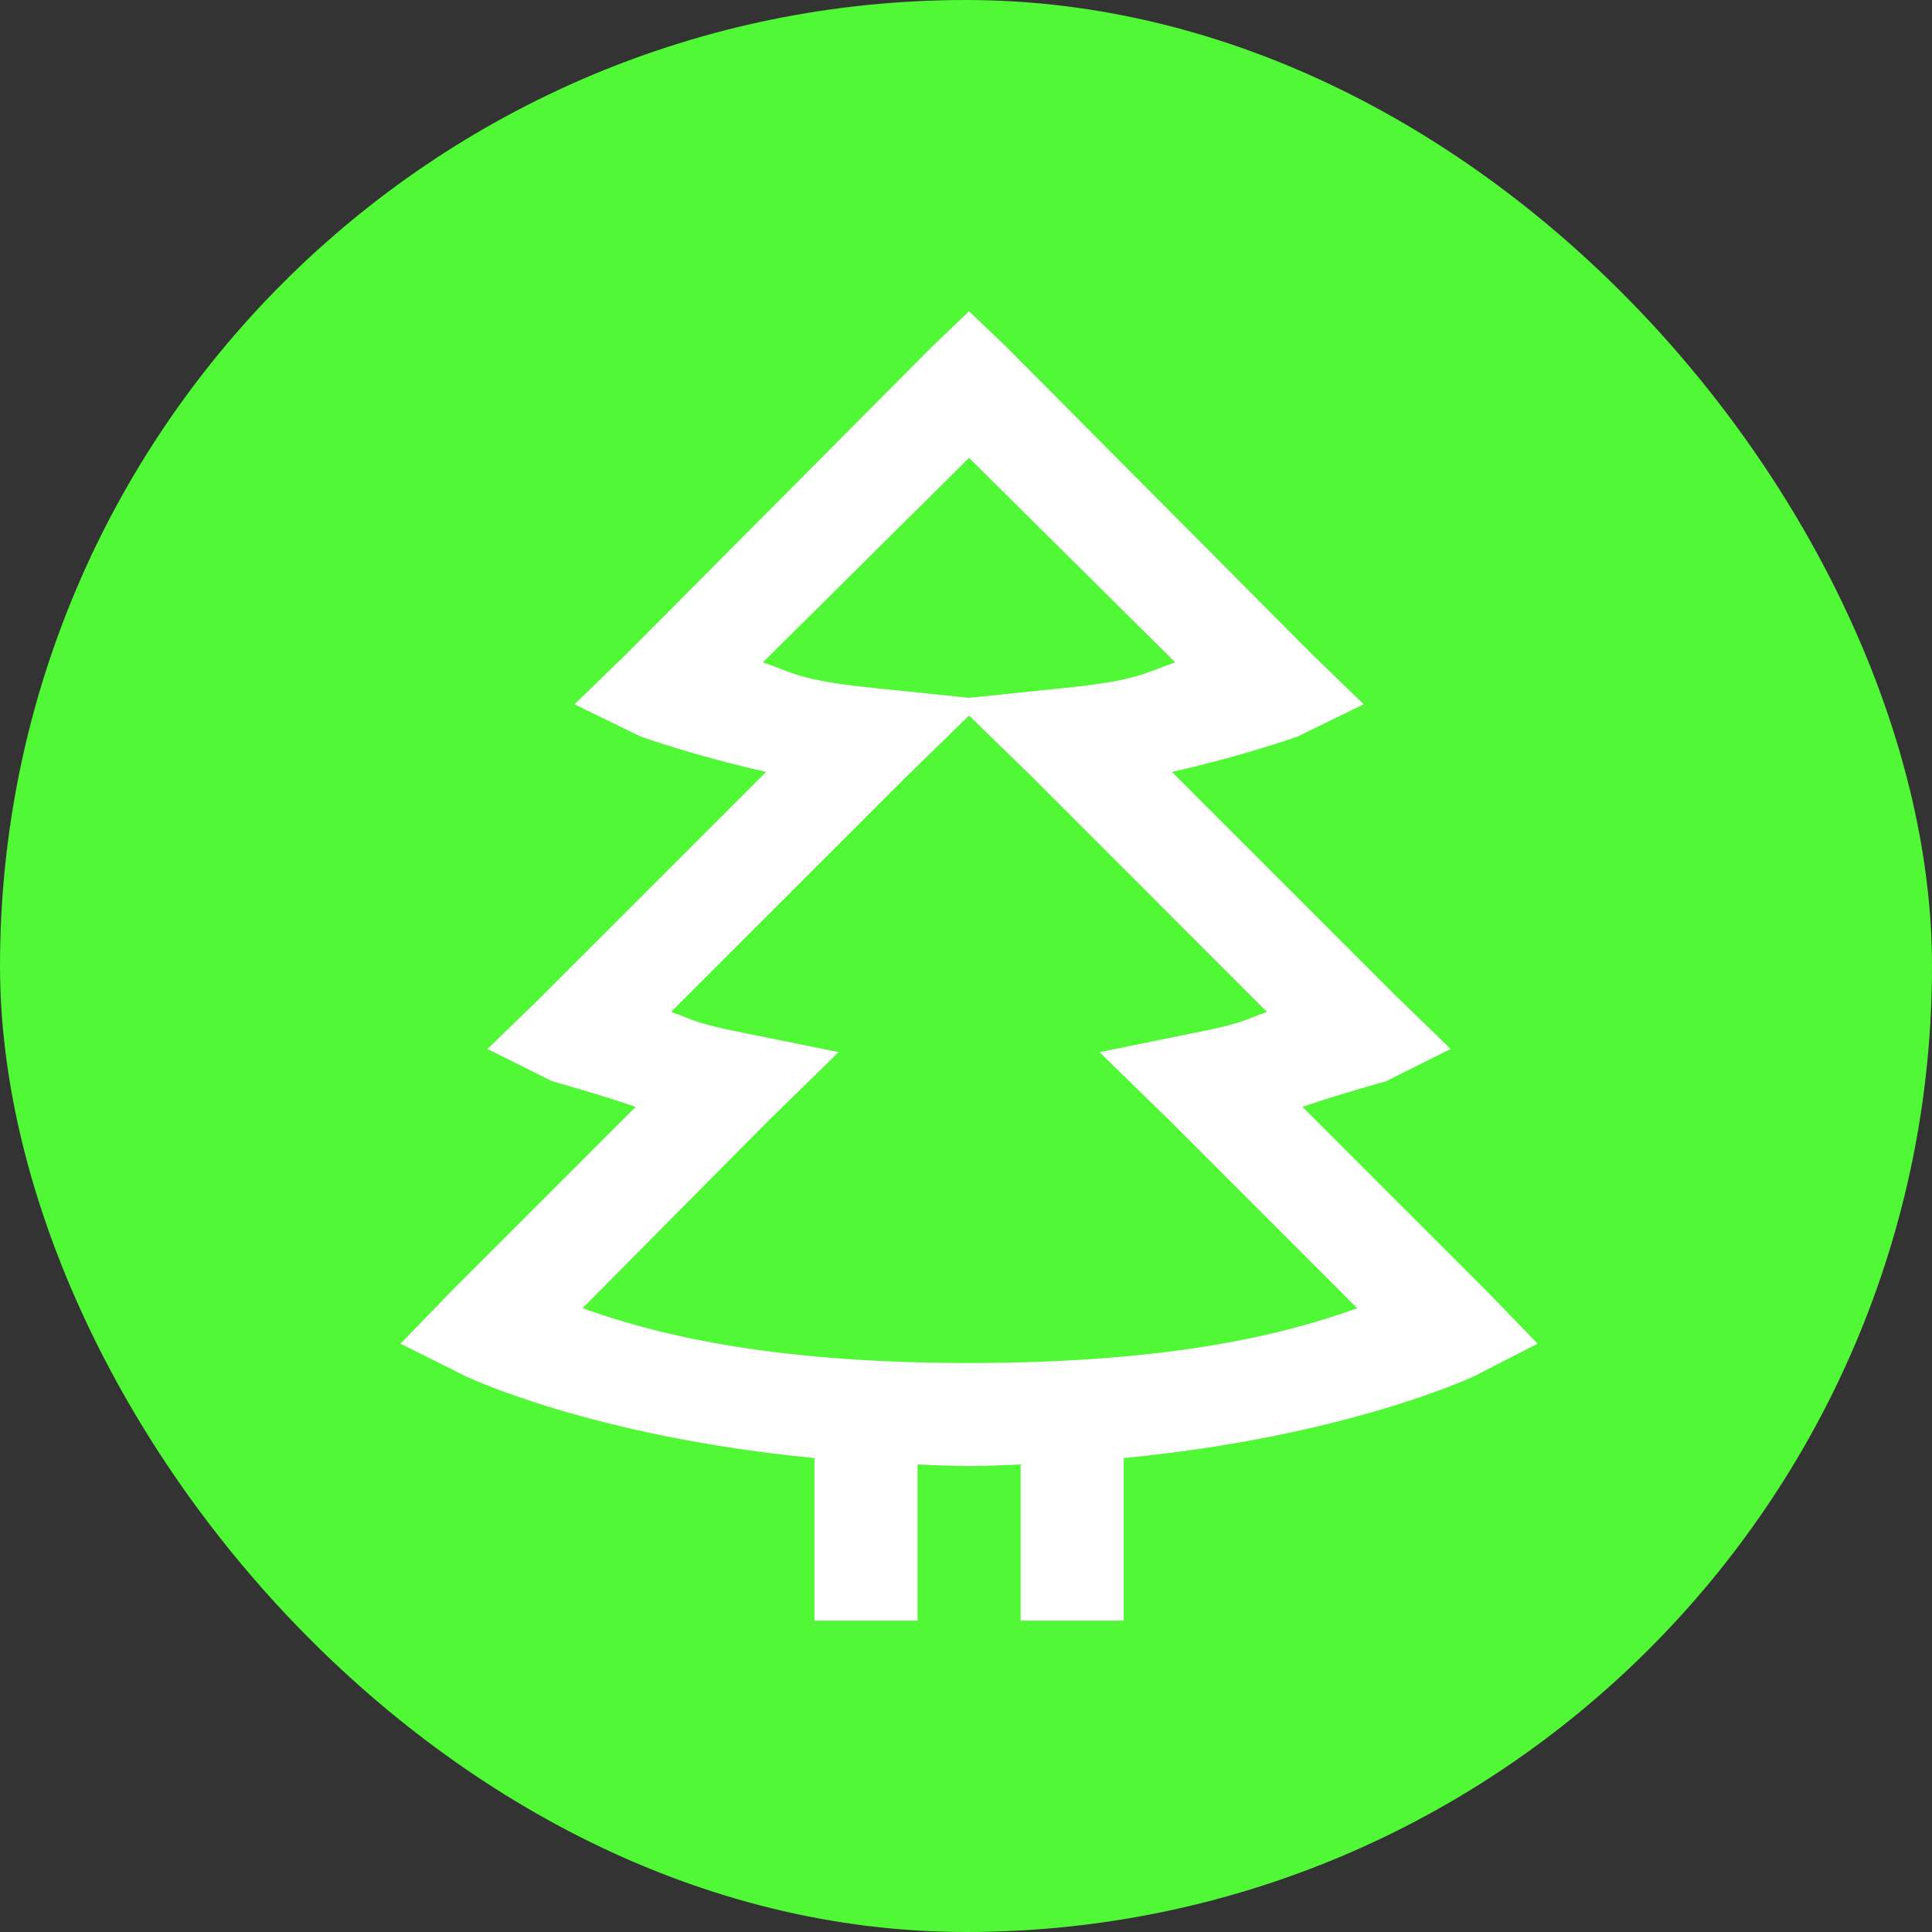
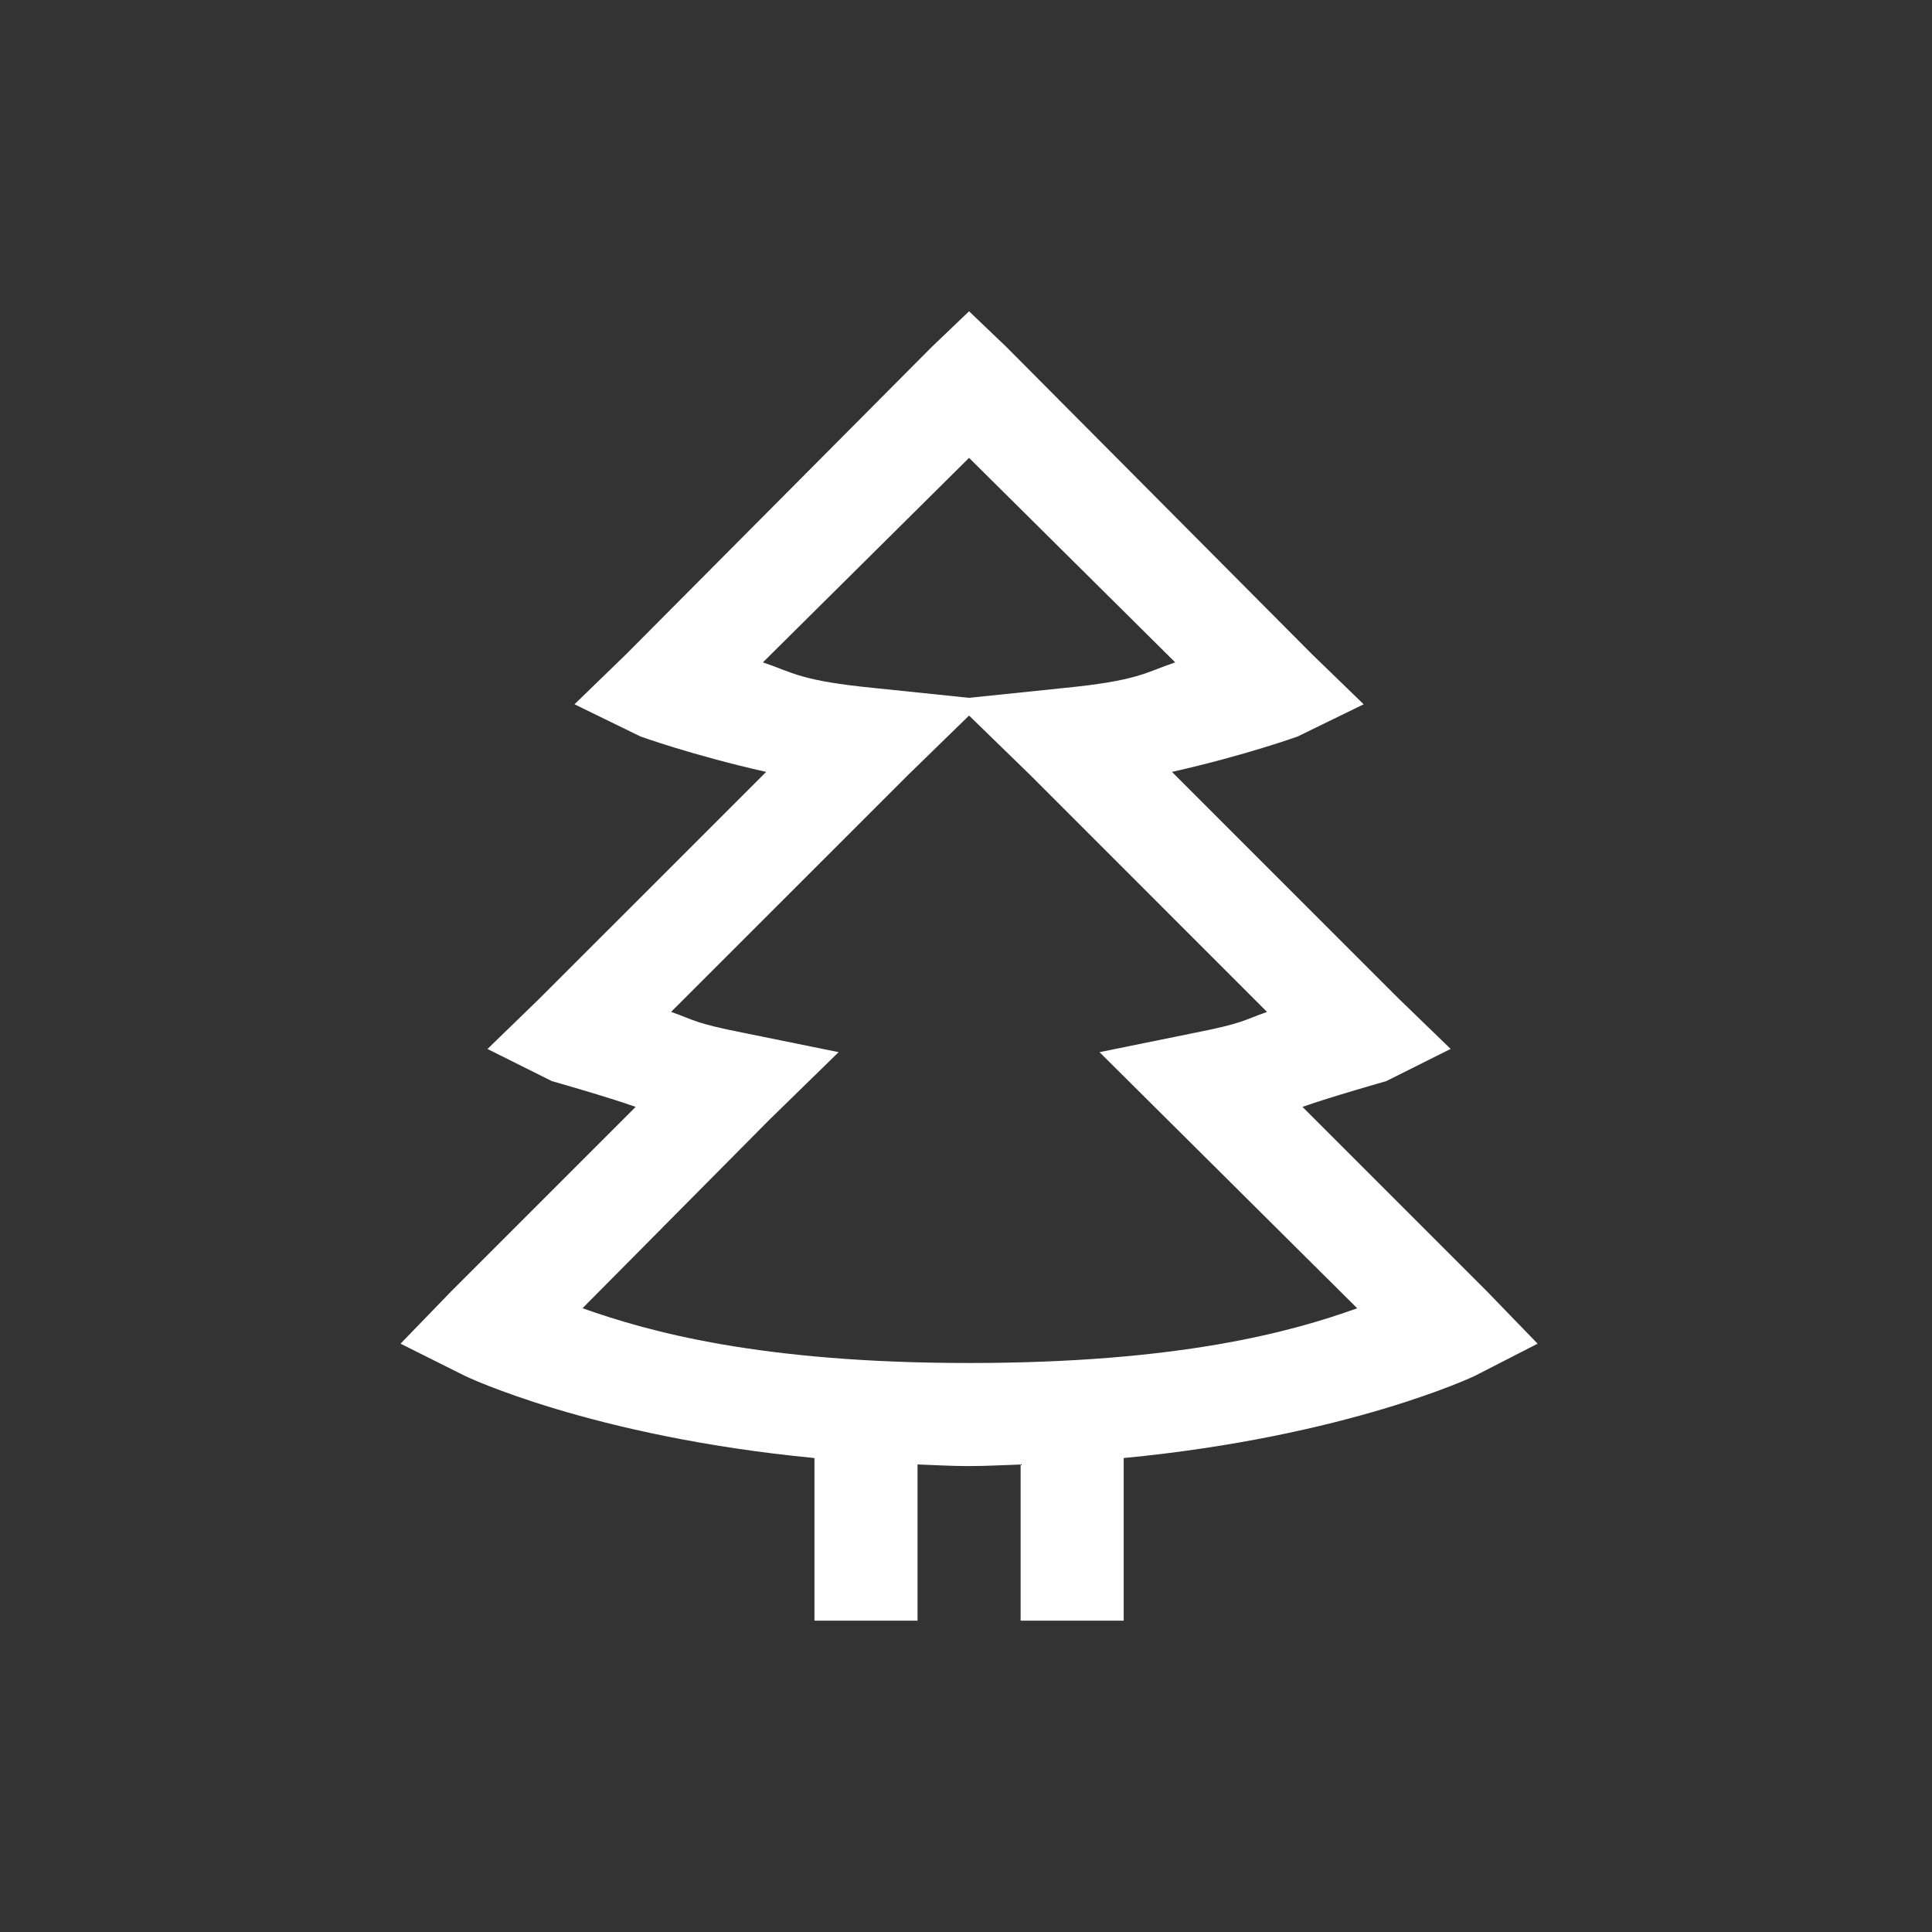
<svg xmlns="http://www.w3.org/2000/svg" width="82" height="82" viewBox="0 0 82 82" fill="none">
  <rect x="0" y="0" width="82" height="82" fill="#333333" stroke="none" />
-   <rect width="82" height="82" rx="41" fill="#50F835" />
-   <path d="M41.13 13.212L39.557 14.715L26.57 27.772L24.383 29.892L27.185 31.259C27.185 31.259 29.407 32.062 32.518 32.762L22.878 42.4L20.69 44.522L23.425 45.887C23.425 45.887 25.783 46.554 26.979 46.98L19.117 54.842L17 57.03L19.734 58.397C19.734 58.397 25.065 60.969 34.568 61.884V68.787H38.943V62.157C39.678 62.181 40.36 62.225 41.13 62.225C41.9 62.225 42.583 62.181 43.318 62.157V68.787H47.693V61.884C57.213 60.969 62.596 58.397 62.596 58.397L65.261 57.03L63.143 54.842L55.281 46.98C56.478 46.554 58.836 45.887 58.836 45.887L61.57 44.519L59.383 42.402L49.742 32.762C52.853 32.062 55.076 31.259 55.076 31.259L57.878 29.892L55.69 27.772L42.703 14.715L41.13 13.212ZM41.13 19.433L49.88 28.113C48.581 28.551 48.316 28.892 45.094 29.207L41.13 29.618L37.164 29.207C33.944 28.892 33.68 28.551 32.38 28.113L41.13 19.433ZM41.13 30.371L43.729 32.899L53.776 42.949C52.759 43.307 52.785 43.426 50.701 43.837L46.667 44.657L49.607 47.527L57.604 55.527C54.82 56.527 50.051 57.85 41.13 57.85C32.293 57.85 27.546 56.527 24.724 55.525L32.654 47.527L35.594 44.657L31.56 43.837C29.475 43.426 29.502 43.307 28.484 42.947L38.534 32.899L41.13 30.371Z" fill="white" />
+   <path d="M41.13 13.212L39.557 14.715L26.57 27.772L24.383 29.892L27.185 31.259C27.185 31.259 29.407 32.062 32.518 32.762L22.878 42.4L20.69 44.522L23.425 45.887C23.425 45.887 25.783 46.554 26.979 46.98L19.117 54.842L17 57.03L19.734 58.397C19.734 58.397 25.065 60.969 34.568 61.884V68.787H38.943V62.157C39.678 62.181 40.36 62.225 41.13 62.225C41.9 62.225 42.583 62.181 43.318 62.157V68.787H47.693V61.884C57.213 60.969 62.596 58.397 62.596 58.397L65.261 57.03L63.143 54.842L55.281 46.98C56.478 46.554 58.836 45.887 58.836 45.887L61.57 44.519L59.383 42.402L49.742 32.762C52.853 32.062 55.076 31.259 55.076 31.259L57.878 29.892L55.69 27.772L42.703 14.715L41.13 13.212ZM41.13 19.433L49.88 28.113C48.581 28.551 48.316 28.892 45.094 29.207L41.13 29.618L37.164 29.207C33.944 28.892 33.68 28.551 32.38 28.113L41.13 19.433ZM41.13 30.371L43.729 32.899L53.776 42.949C52.759 43.307 52.785 43.426 50.701 43.837L46.667 44.657L57.604 55.527C54.82 56.527 50.051 57.85 41.13 57.85C32.293 57.85 27.546 56.527 24.724 55.525L32.654 47.527L35.594 44.657L31.56 43.837C29.475 43.426 29.502 43.307 28.484 42.947L38.534 32.899L41.13 30.371Z" fill="white" />
</svg>